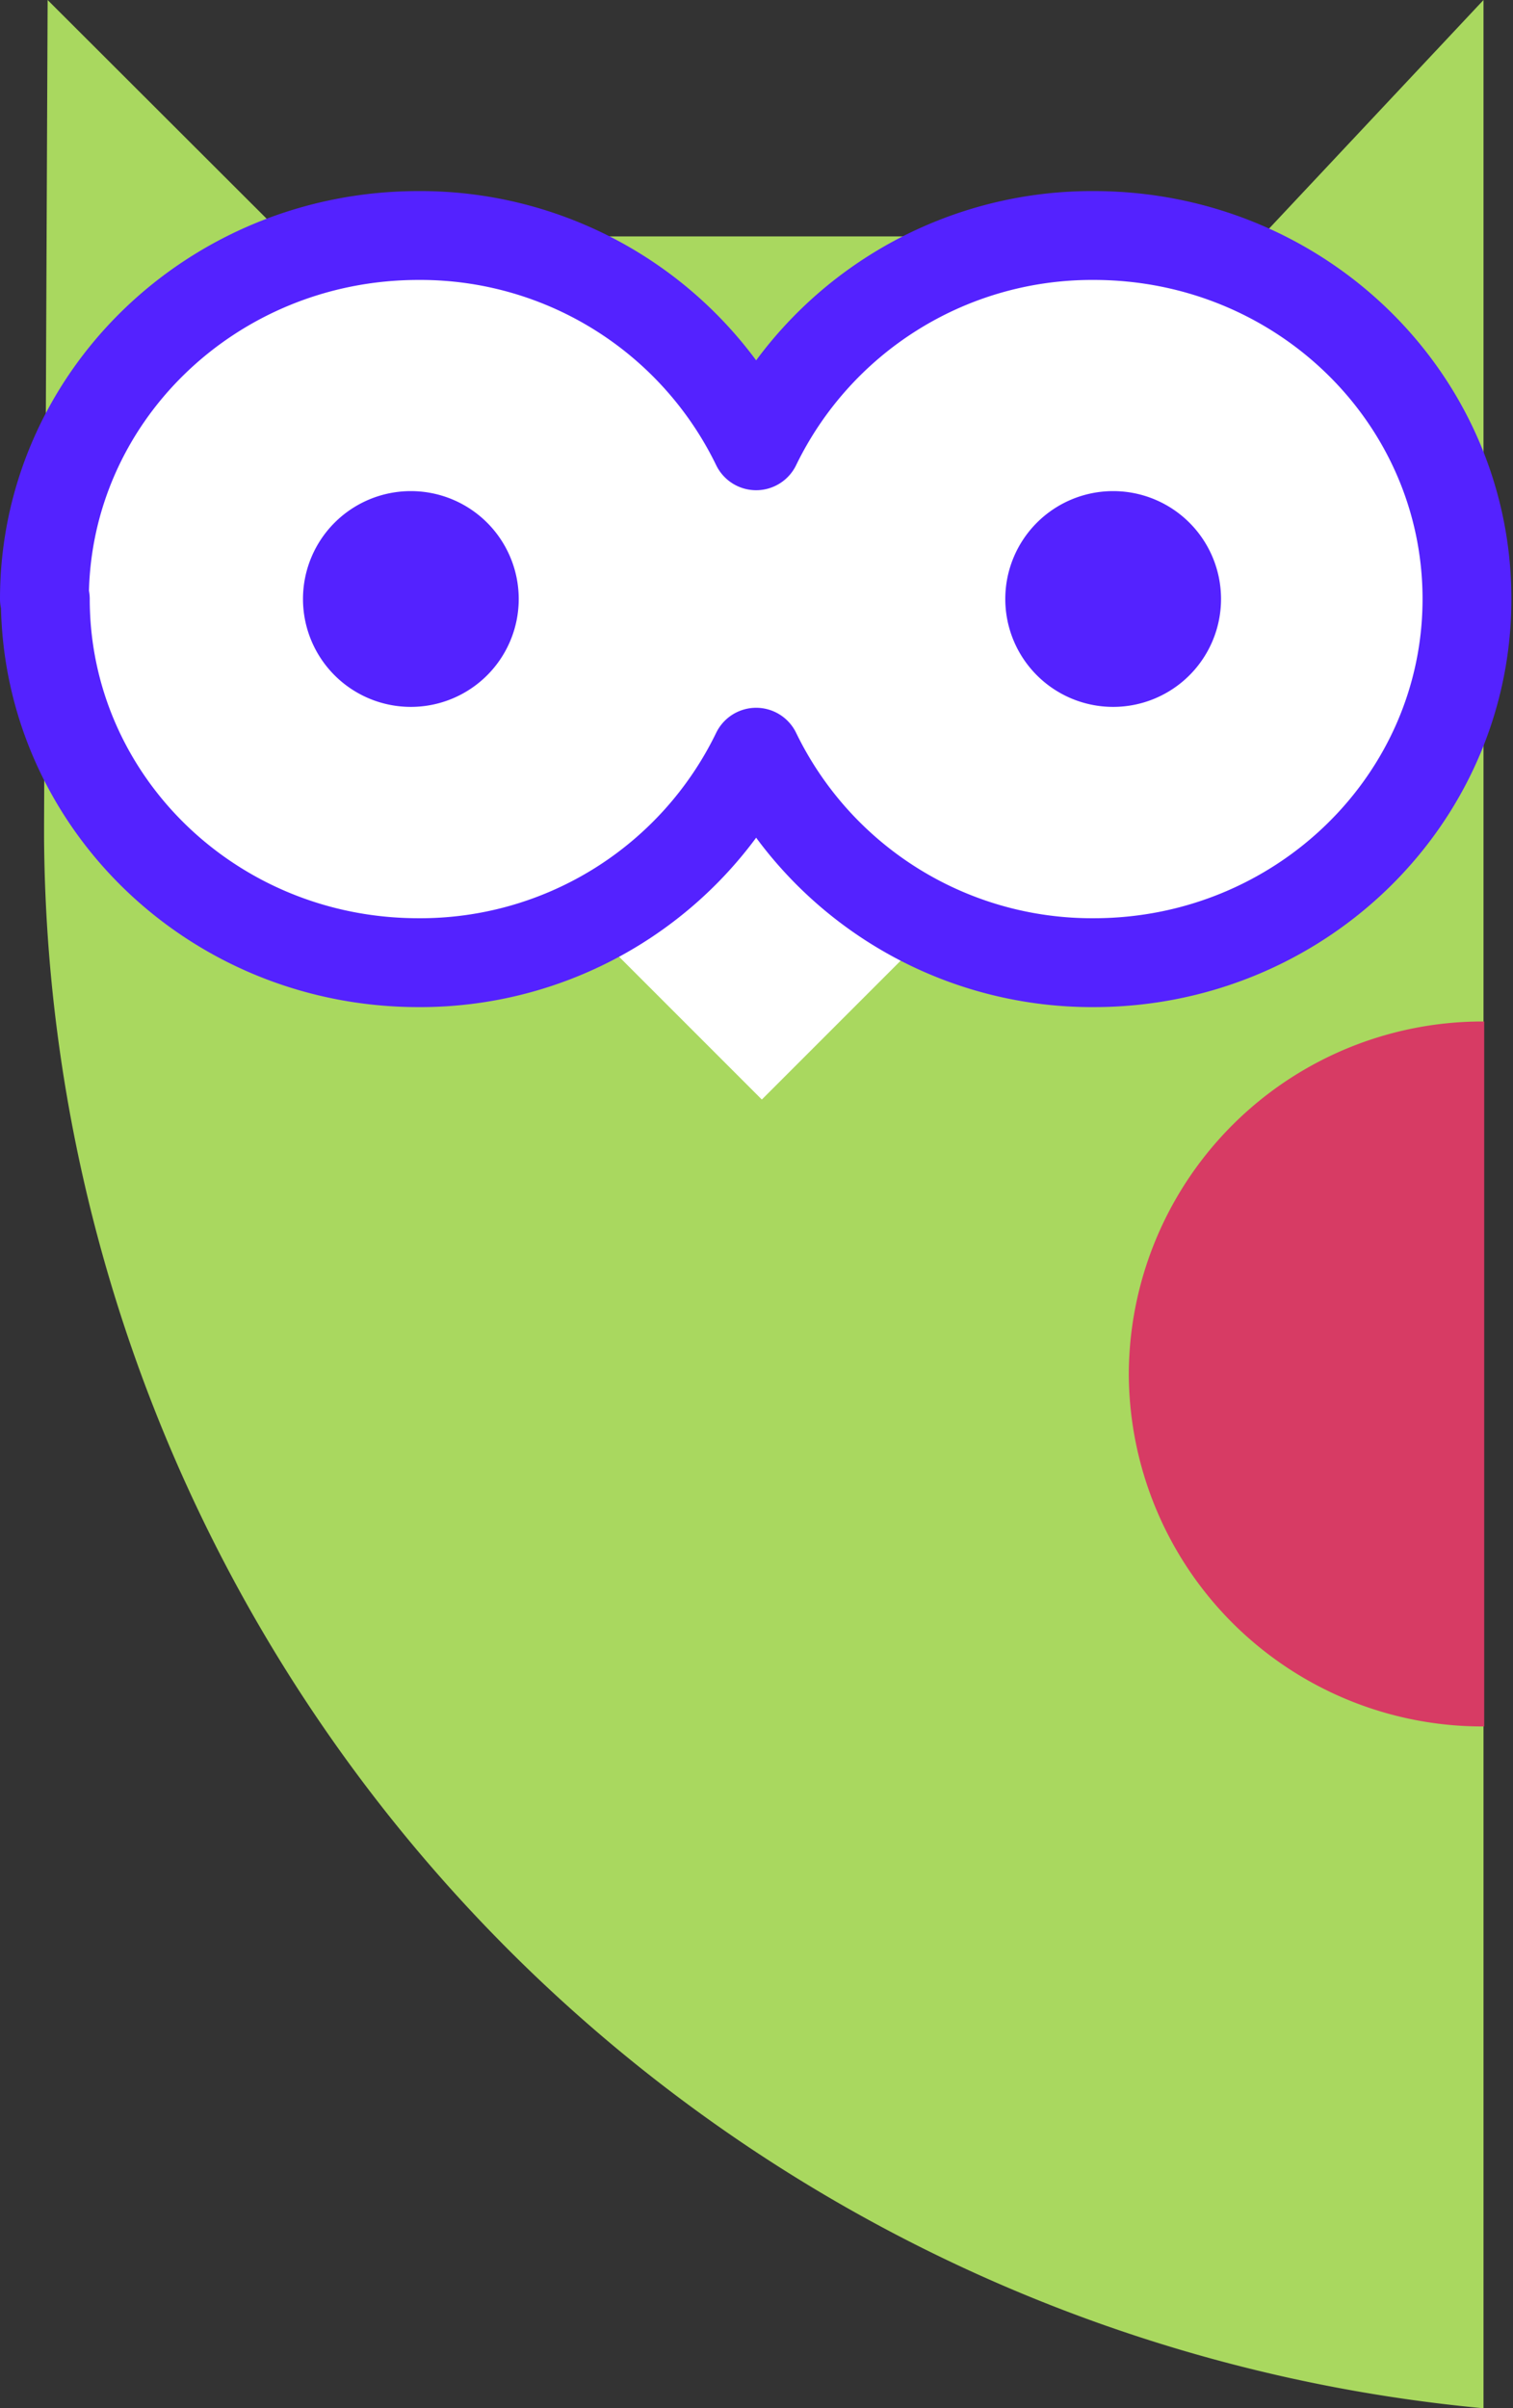
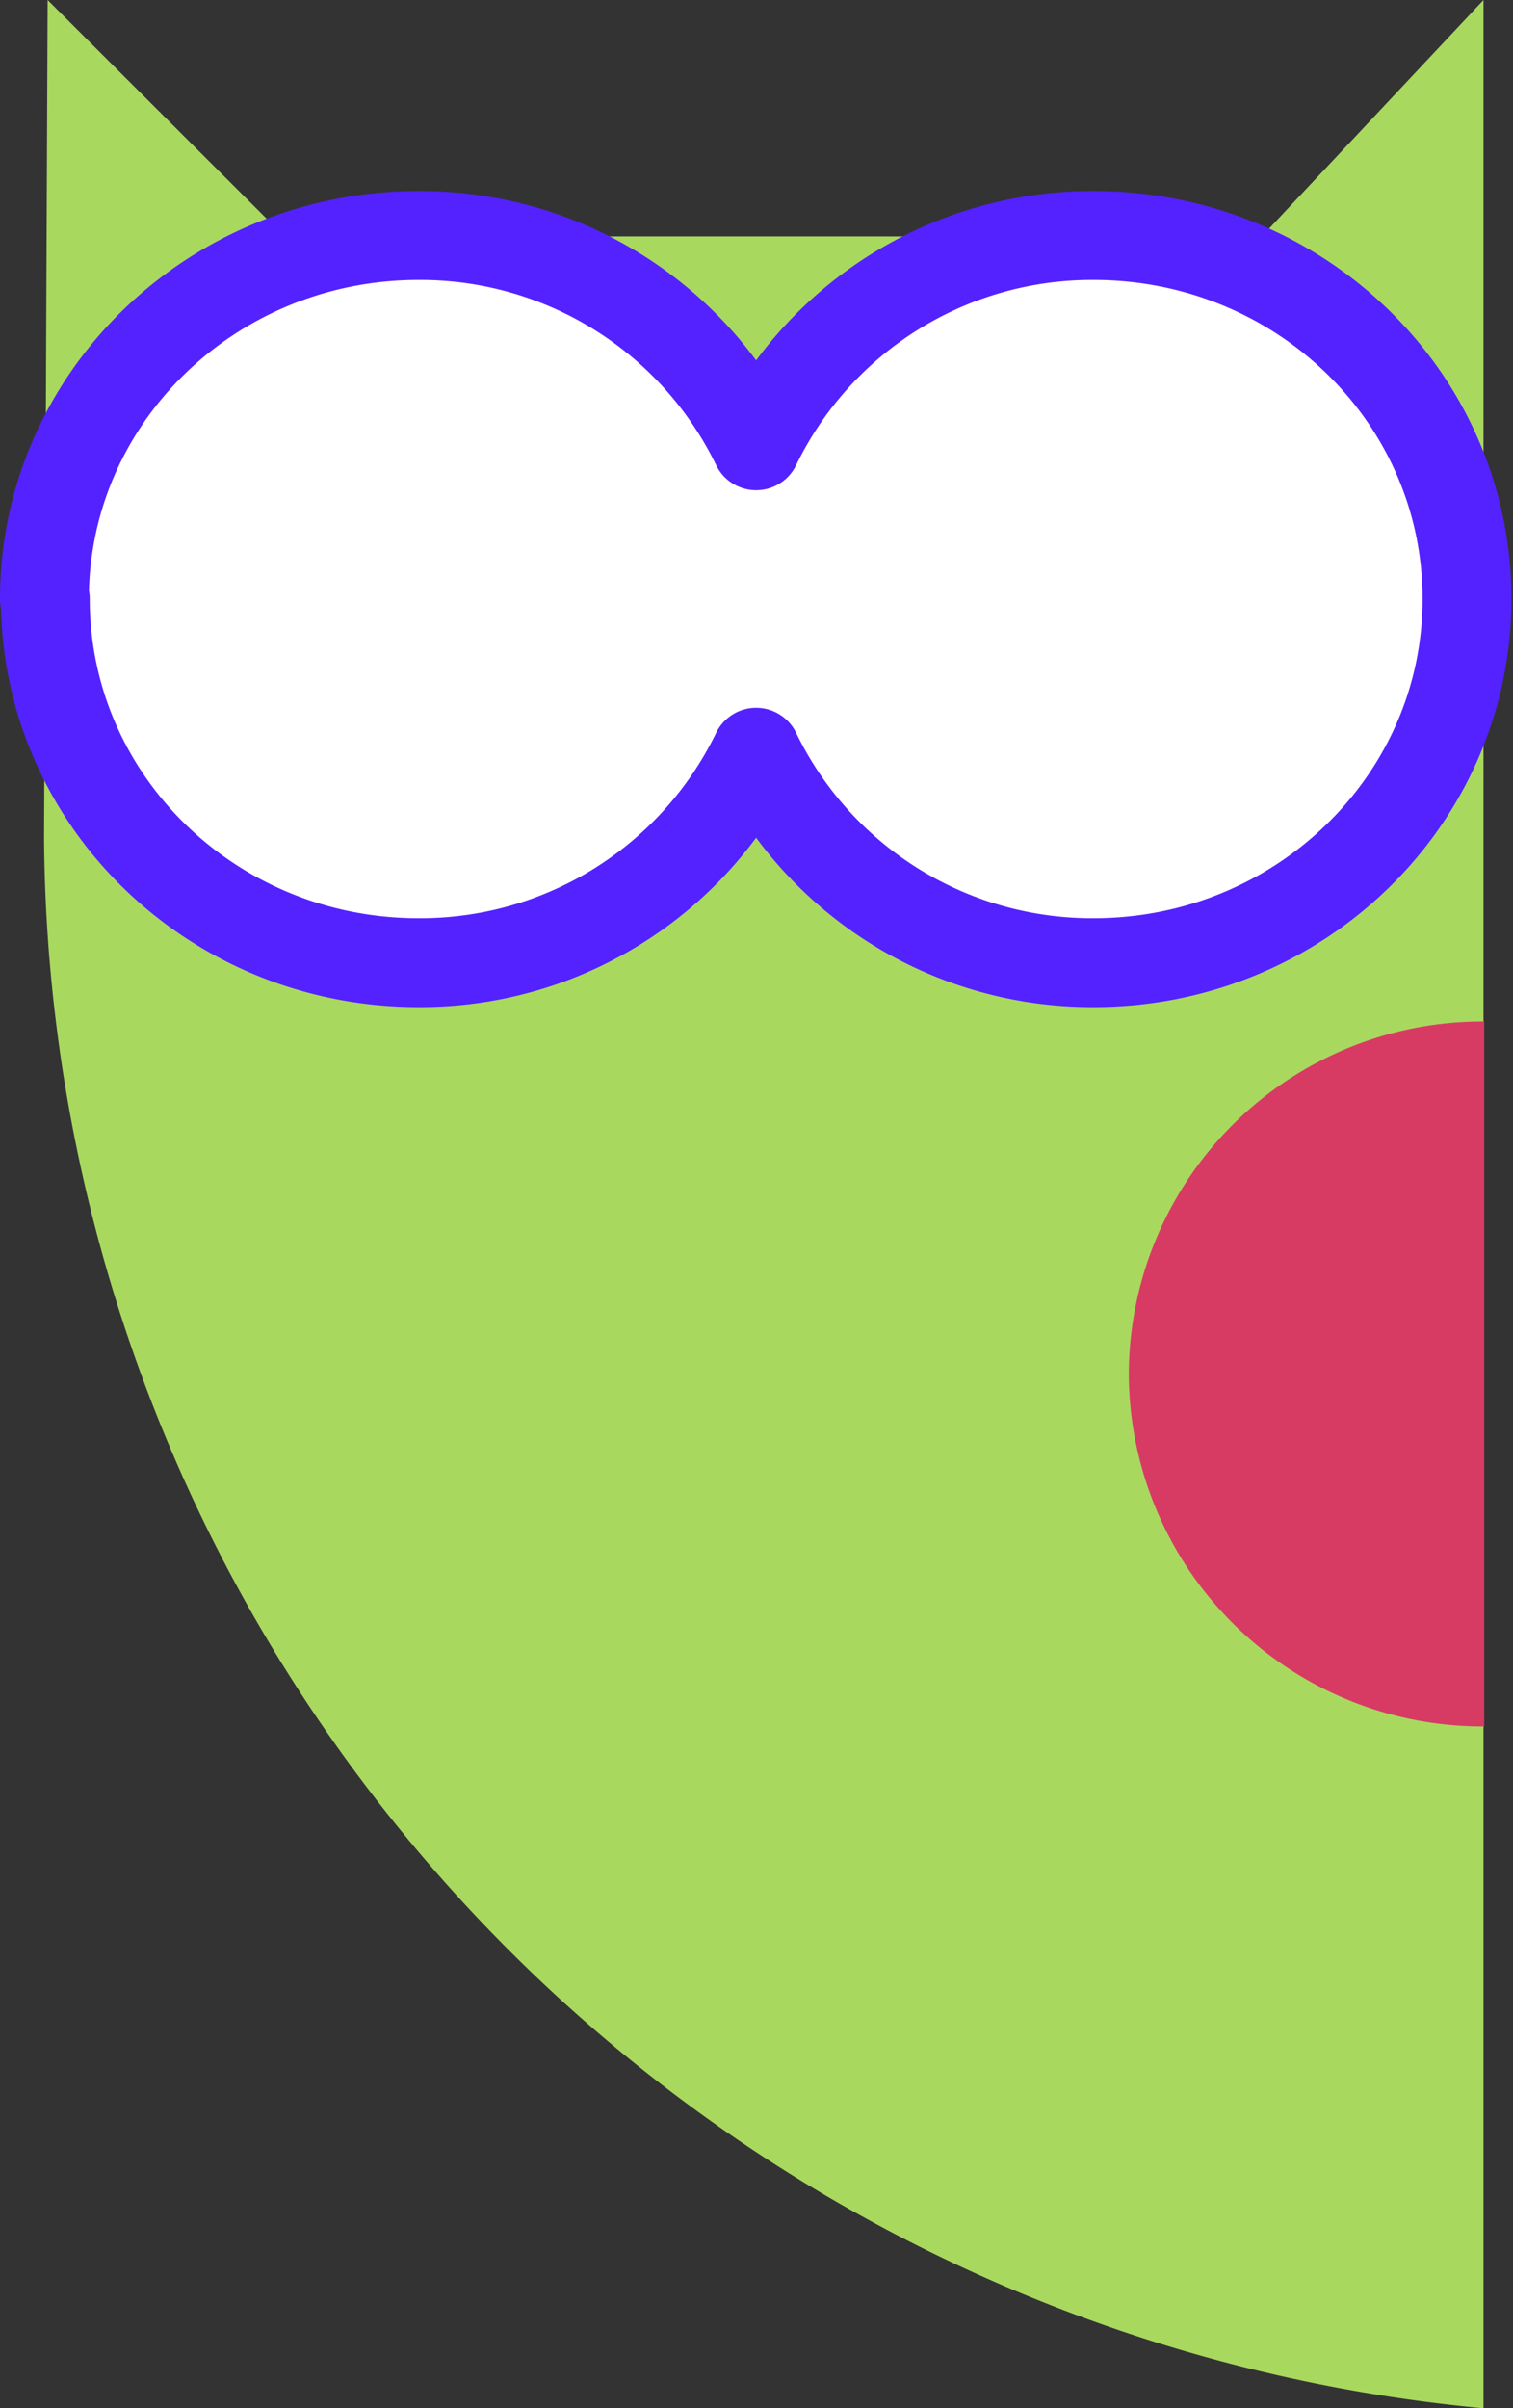
<svg xmlns="http://www.w3.org/2000/svg" viewBox="0 0 85.14 135.49">
  <rect x="0" y="0" width="85.14" height="135.49" fill="#333333" stroke="none" />
  <defs>
    <style>.cls-1{fill:#a9d85f;}.cls-2,.cls-3{fill:#fff;}.cls-3{stroke:#5422ff;stroke-linecap:round;stroke-linejoin:round;stroke-width:5px;}.cls-4{fill:#5422ff;}.cls-5{fill:#d73b64;}</style>
  </defs>
  <g id="Livello_2" data-name="Livello 2">
    <g id="Livello_1-2" data-name="Livello 1">
-       <path class="cls-1" d="M83.48,135.49a89.31,89.31,0,0,1-81-88.37c0-.25,0-.51,0-.76L2.68,0,16,13.3H71L83.48,0Z" />
-       <polygon class="cls-2" points="42.87 44.7 42.87 44.7 51.45 53.28 42.87 61.86 34.29 53.28 42.87 44.7" />
+       <path class="cls-1" d="M83.48,135.49a89.31,89.31,0,0,1-81-88.37L2.68,0,16,13.3H71L83.48,0Z" />
      <path class="cls-3" d="M2.5,33.7c0-11.3,9.42-20.45,21.05-20.45a21,21,0,0,1,19,11.83,21,21,0,0,1,19-11.83c11.62,0,21,9.15,21,20.45s-9.42,20.46-21,20.46a21,21,0,0,1-19-11.84,21,21,0,0,1-19,11.84c-11.63,0-21-9.16-21-20.46" />
-       <path class="cls-4" d="M62.64,39.77a6.07,6.07,0,1,0-6.07-6.07,6.07,6.07,0,0,0,6.07,6.07" />
-       <path class="cls-4" d="M23.12,39.77a6.07,6.07,0,1,1,6.07-6.07,6.07,6.07,0,0,1-6.07,6.07" />
      <path class="cls-5" d="M63.52,77.3a19.9,19.9,0,0,1,20-19.83V97.13a19.9,19.9,0,0,1-20-19.83" />
    </g>
  </g>
</svg>